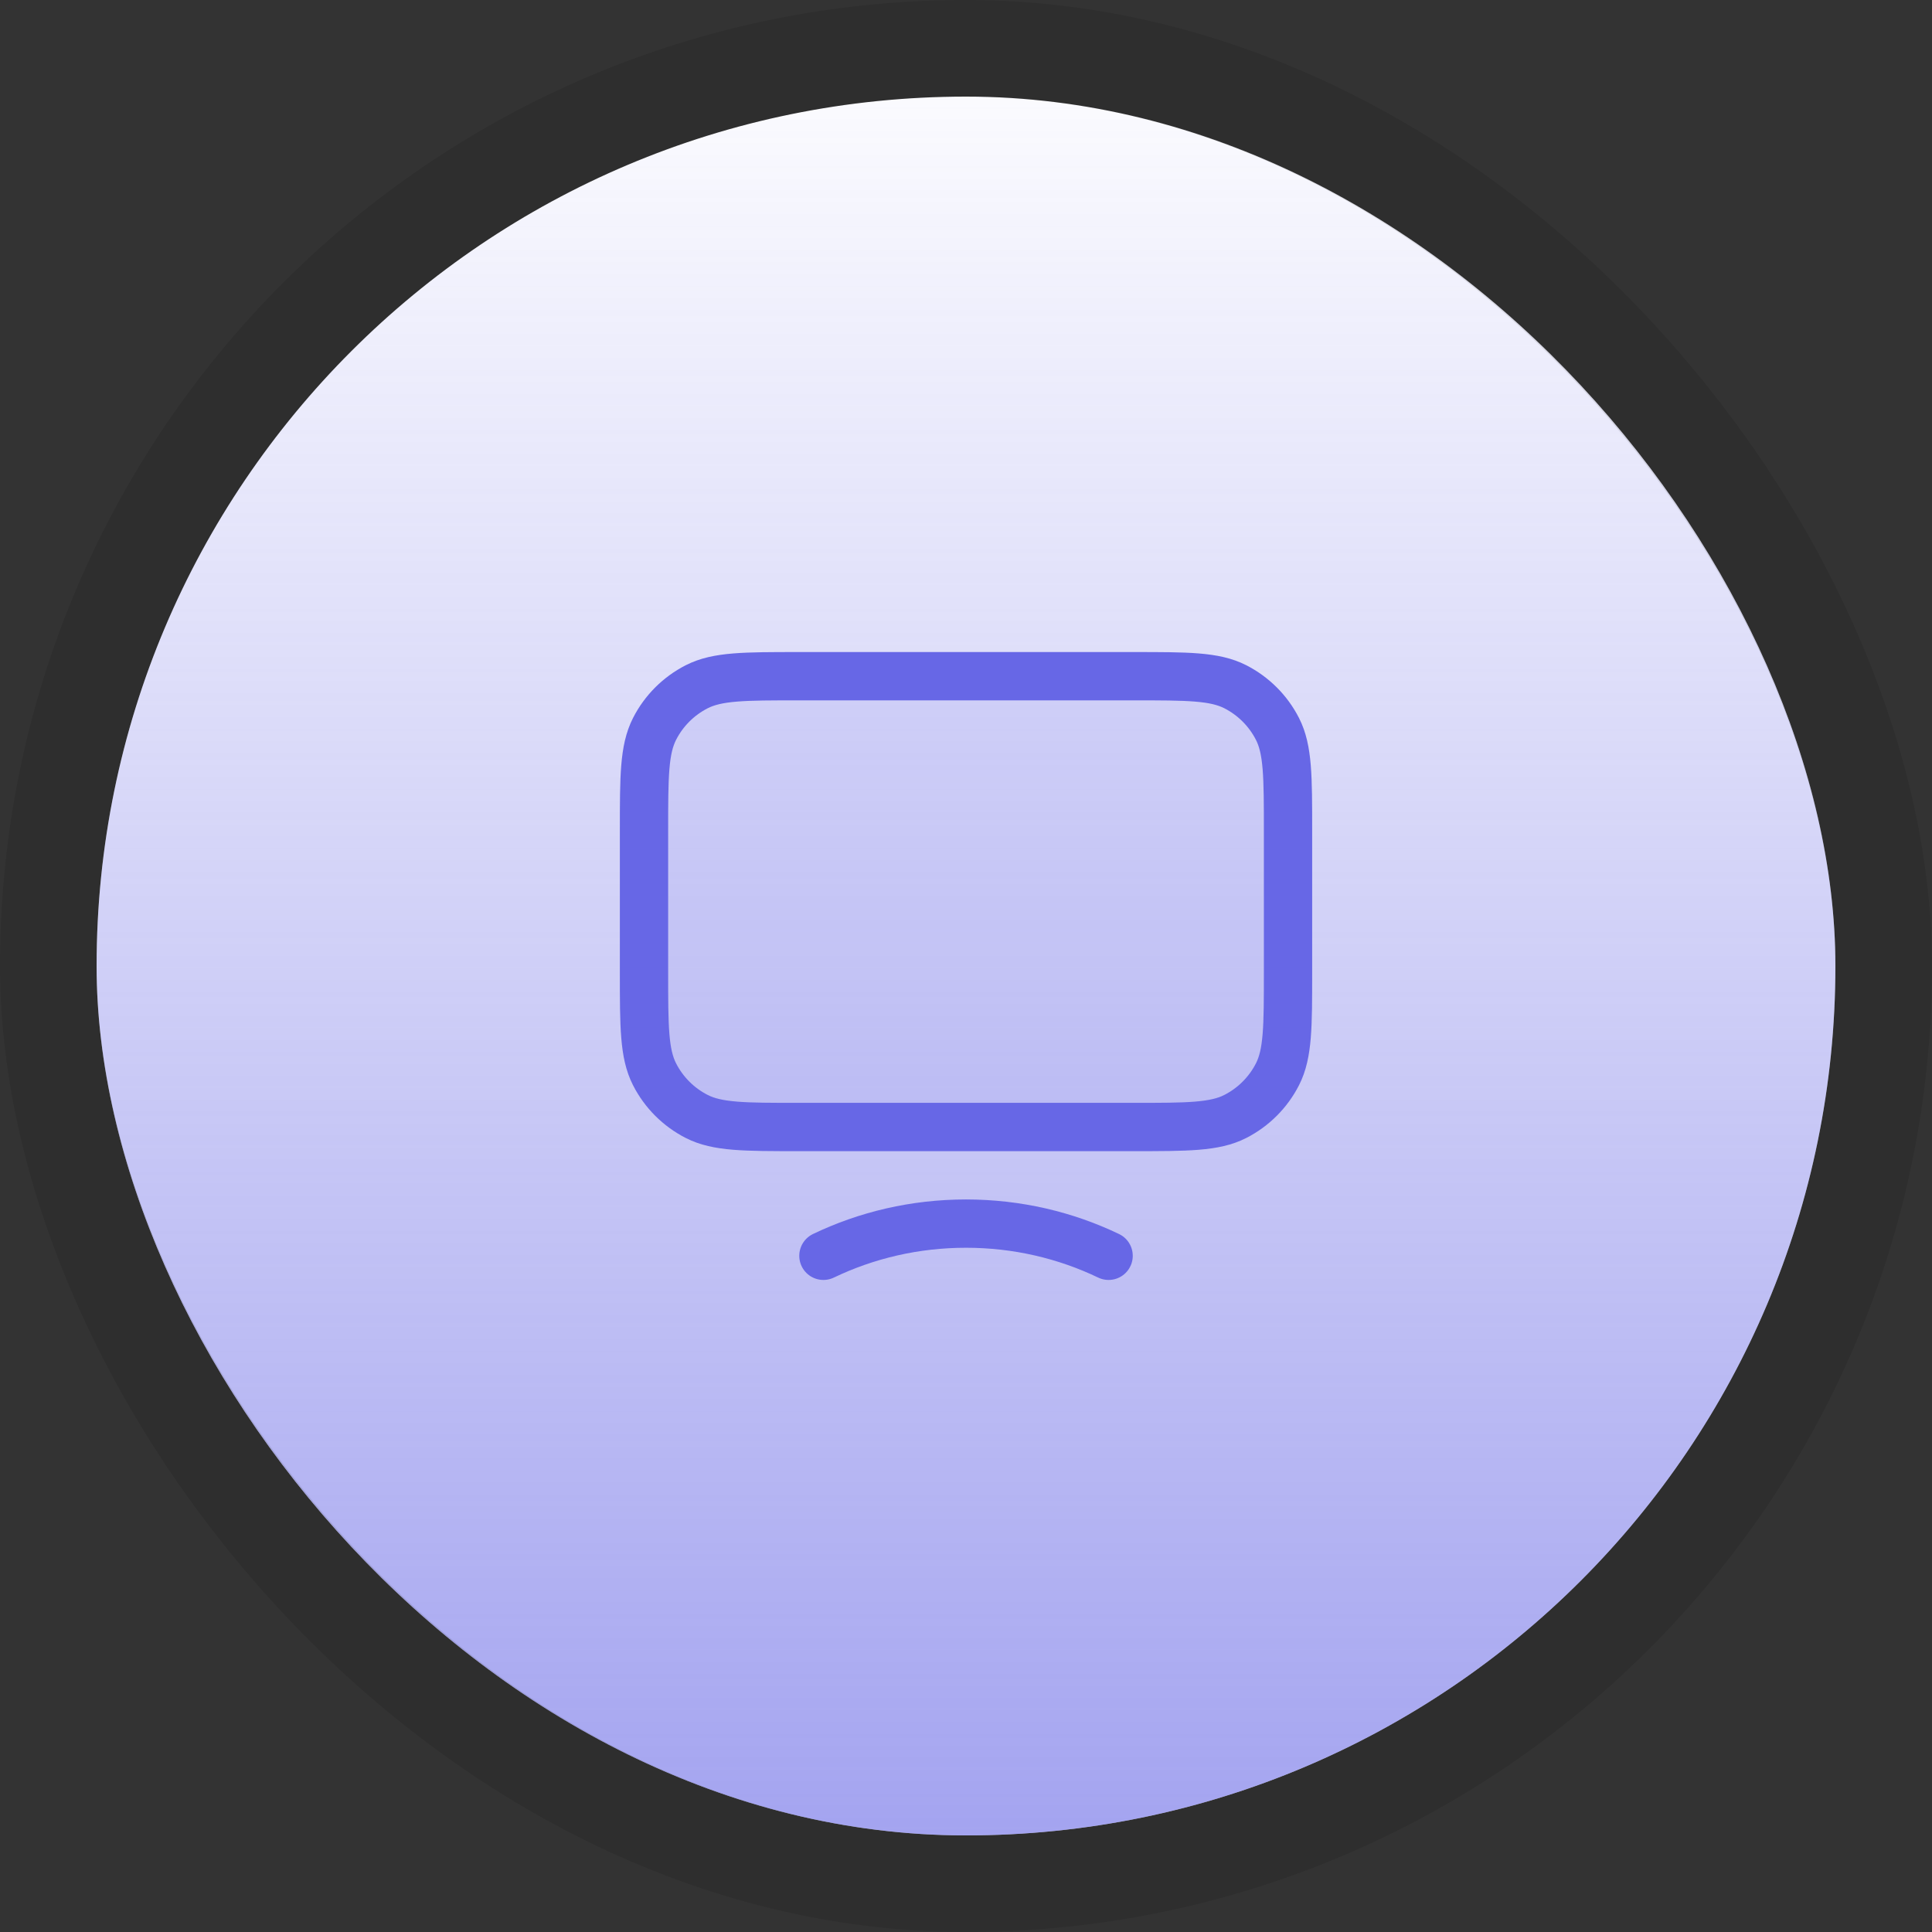
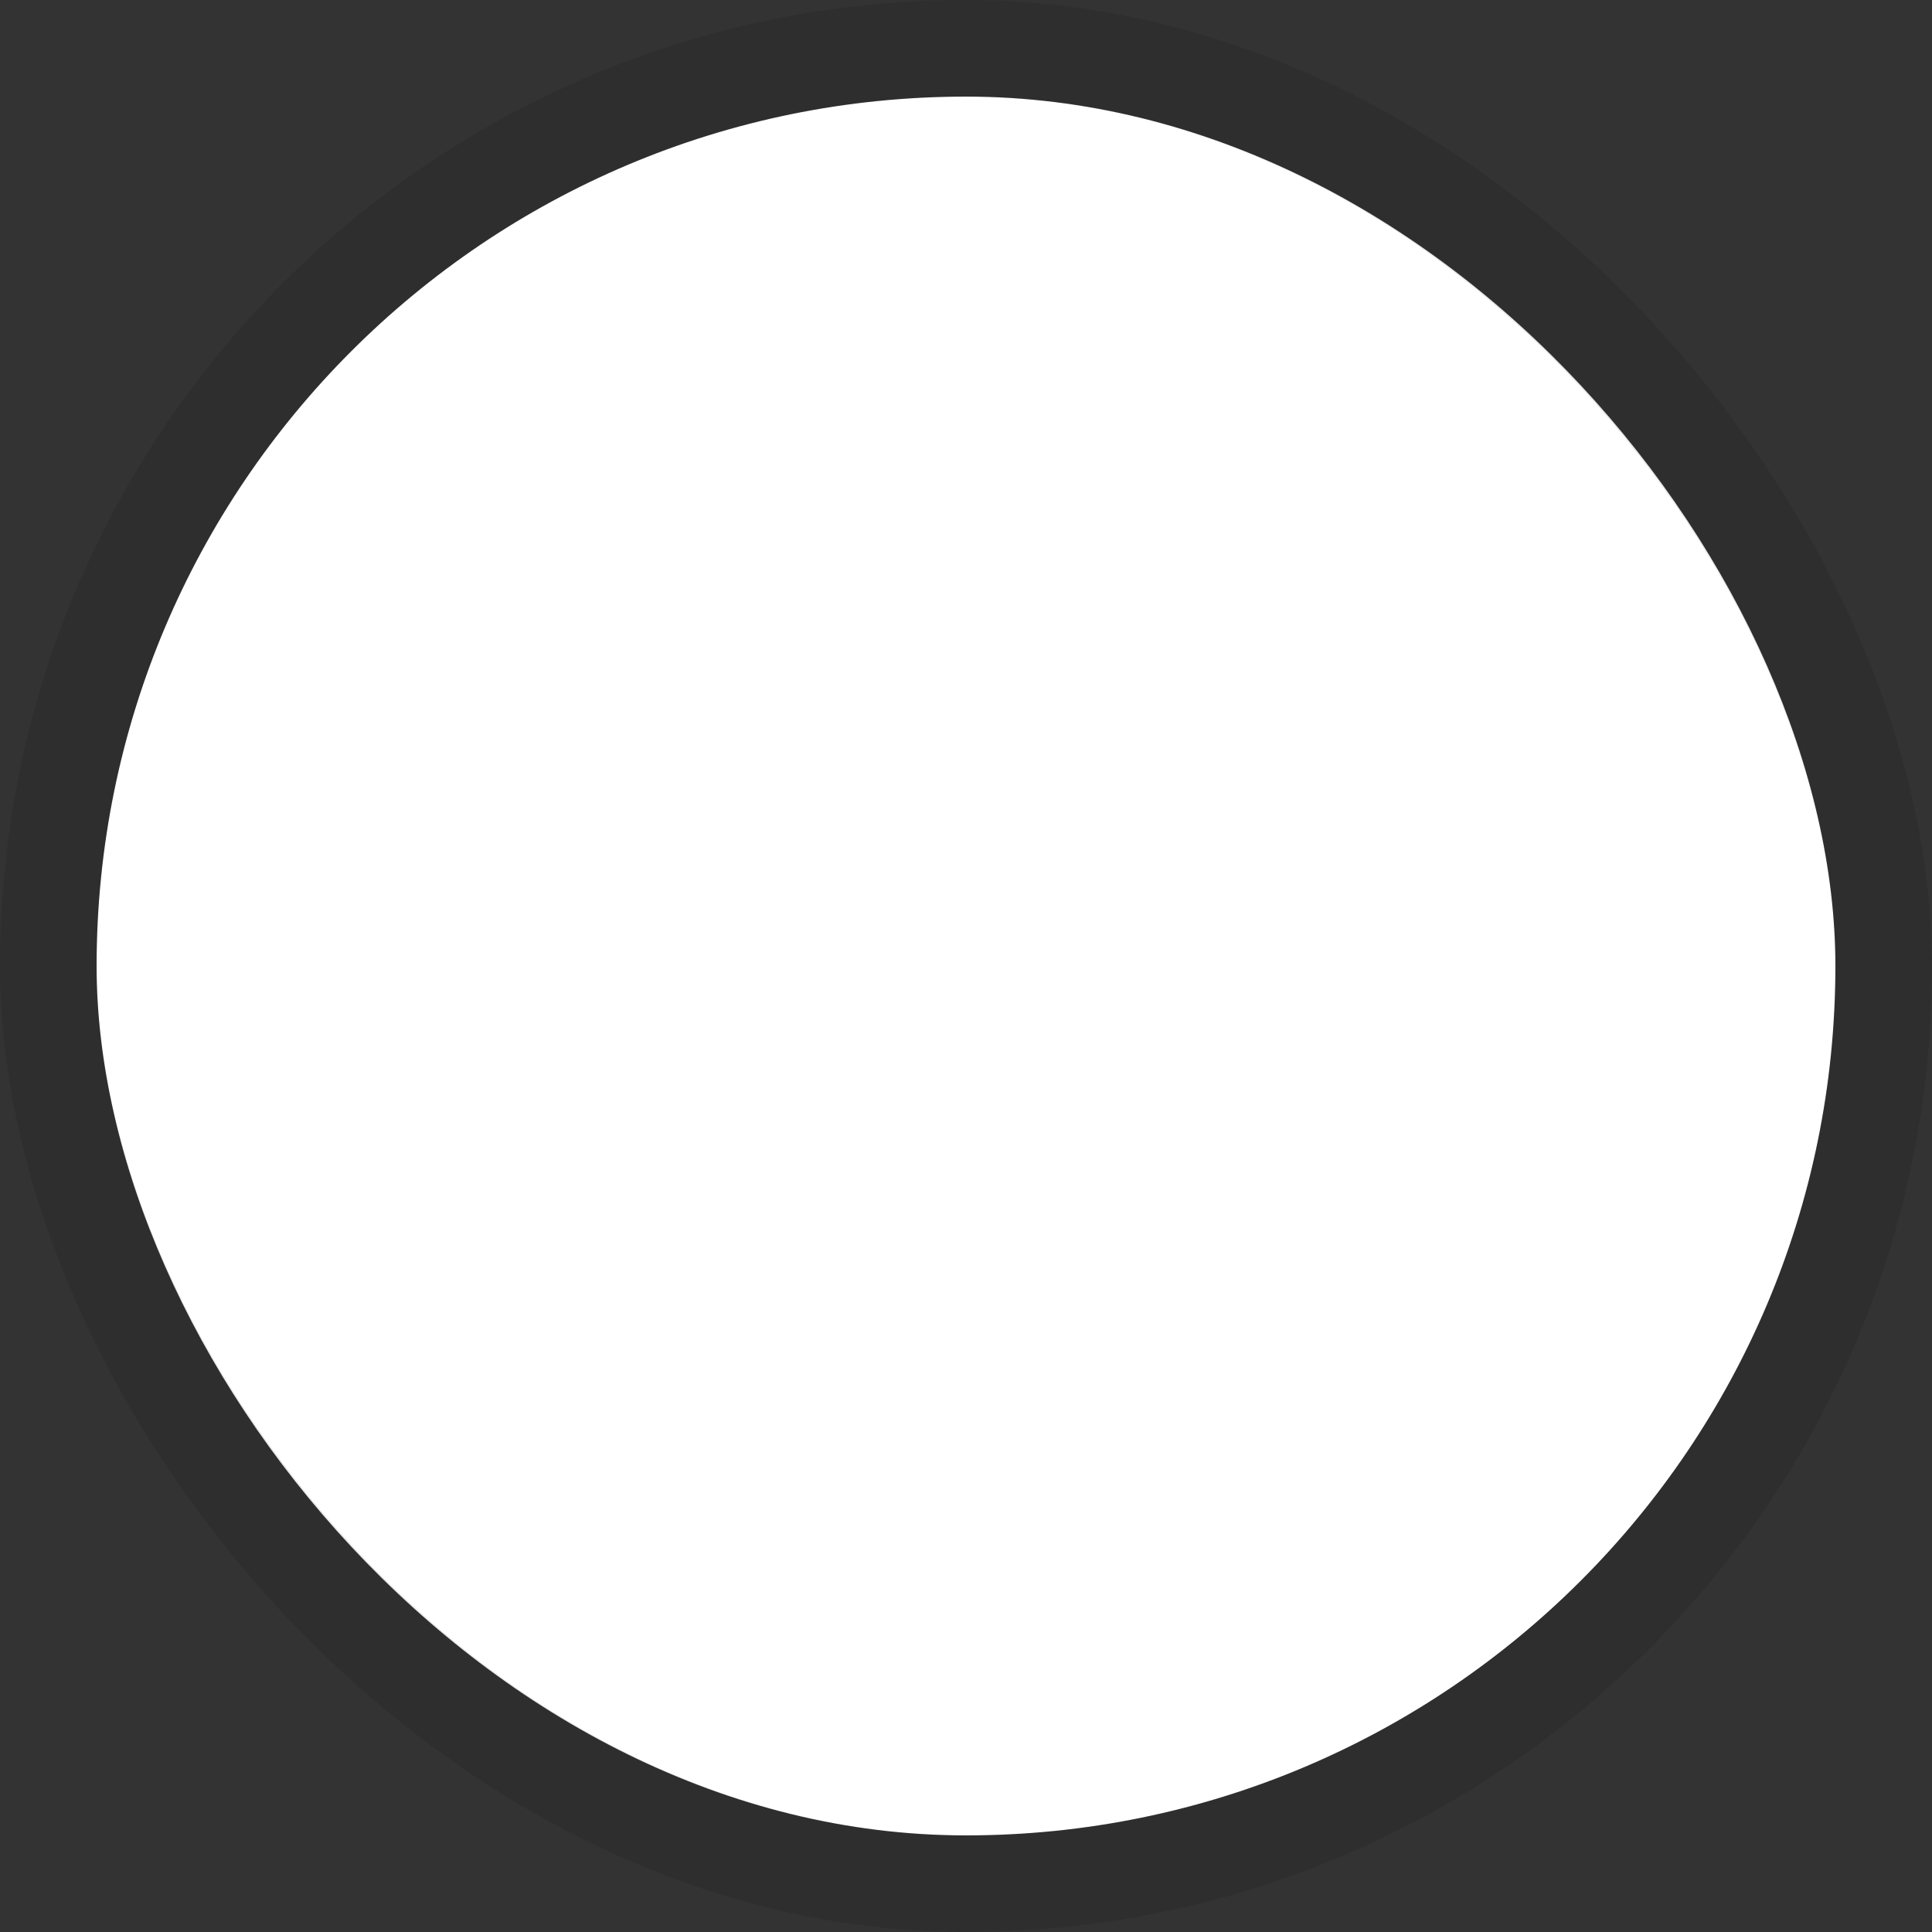
<svg xmlns="http://www.w3.org/2000/svg" width="80" height="80" viewBox="0 0 80 80" fill="none">
  <rect x="0" y="0" width="80" height="80" fill="#333333" stroke="none" />
  <rect x="4" y="4" width="72" height="72" rx="36" fill="white" />
-   <rect x="4" y="4" width="72" height="72" rx="36" fill="url(#paint0_linear_6015_1567)" fill-opacity="0.6" />
  <rect x="2" y="2" width="76" height="76" rx="38" stroke="black" stroke-opacity="0.1" stroke-width="4" />
-   <path opacity="0.12" d="M26.667 34.4C26.667 32.16 26.667 31.04 27.103 30.184C27.486 29.431 28.098 28.82 28.851 28.436C29.707 28 30.827 28 33.067 28H46.934C49.174 28 50.294 28 51.15 28.436C51.902 28.82 52.514 29.431 52.898 30.184C53.334 31.04 53.334 32.16 53.334 34.4V40.267C53.334 42.507 53.334 43.627 52.898 44.483C52.514 45.235 51.902 45.847 51.15 46.231C50.294 46.667 49.174 46.667 46.934 46.667H33.067C30.827 46.667 29.707 46.667 28.851 46.231C28.098 45.847 27.486 45.235 27.103 44.483C26.667 43.627 26.667 42.507 26.667 40.267V34.4Z" fill="#6767E6" />
-   <path d="M34.096 52C35.876 51.146 37.88 50.667 40 50.667C42.12 50.667 44.125 51.146 45.905 52M33.067 46.667H46.934C49.174 46.667 50.294 46.667 51.15 46.231C51.902 45.847 52.514 45.235 52.898 44.483C53.334 43.627 53.334 42.507 53.334 40.267V34.4C53.334 32.16 53.334 31.04 52.898 30.184C52.514 29.431 51.902 28.82 51.15 28.436C50.294 28 49.174 28 46.934 28H33.067C30.827 28 29.707 28 28.851 28.436C28.098 28.82 27.486 29.431 27.103 30.184C26.667 31.04 26.667 32.16 26.667 34.4V40.267C26.667 42.507 26.667 43.627 27.103 44.483C27.486 45.235 28.098 45.847 28.851 46.231C29.707 46.667 30.827 46.667 33.067 46.667Z" stroke="#6767E6" stroke-width="2" stroke-linecap="round" stroke-linejoin="round" />
  <defs>
    <linearGradient id="paint0_linear_6015_1567" x1="40" y1="4" x2="40" y2="76" gradientUnits="userSpaceOnUse">
      <stop stop-color="#6767E5" stop-opacity="0.05" />
      <stop offset="1" stop-color="#6767E6" />
    </linearGradient>
  </defs>
</svg>